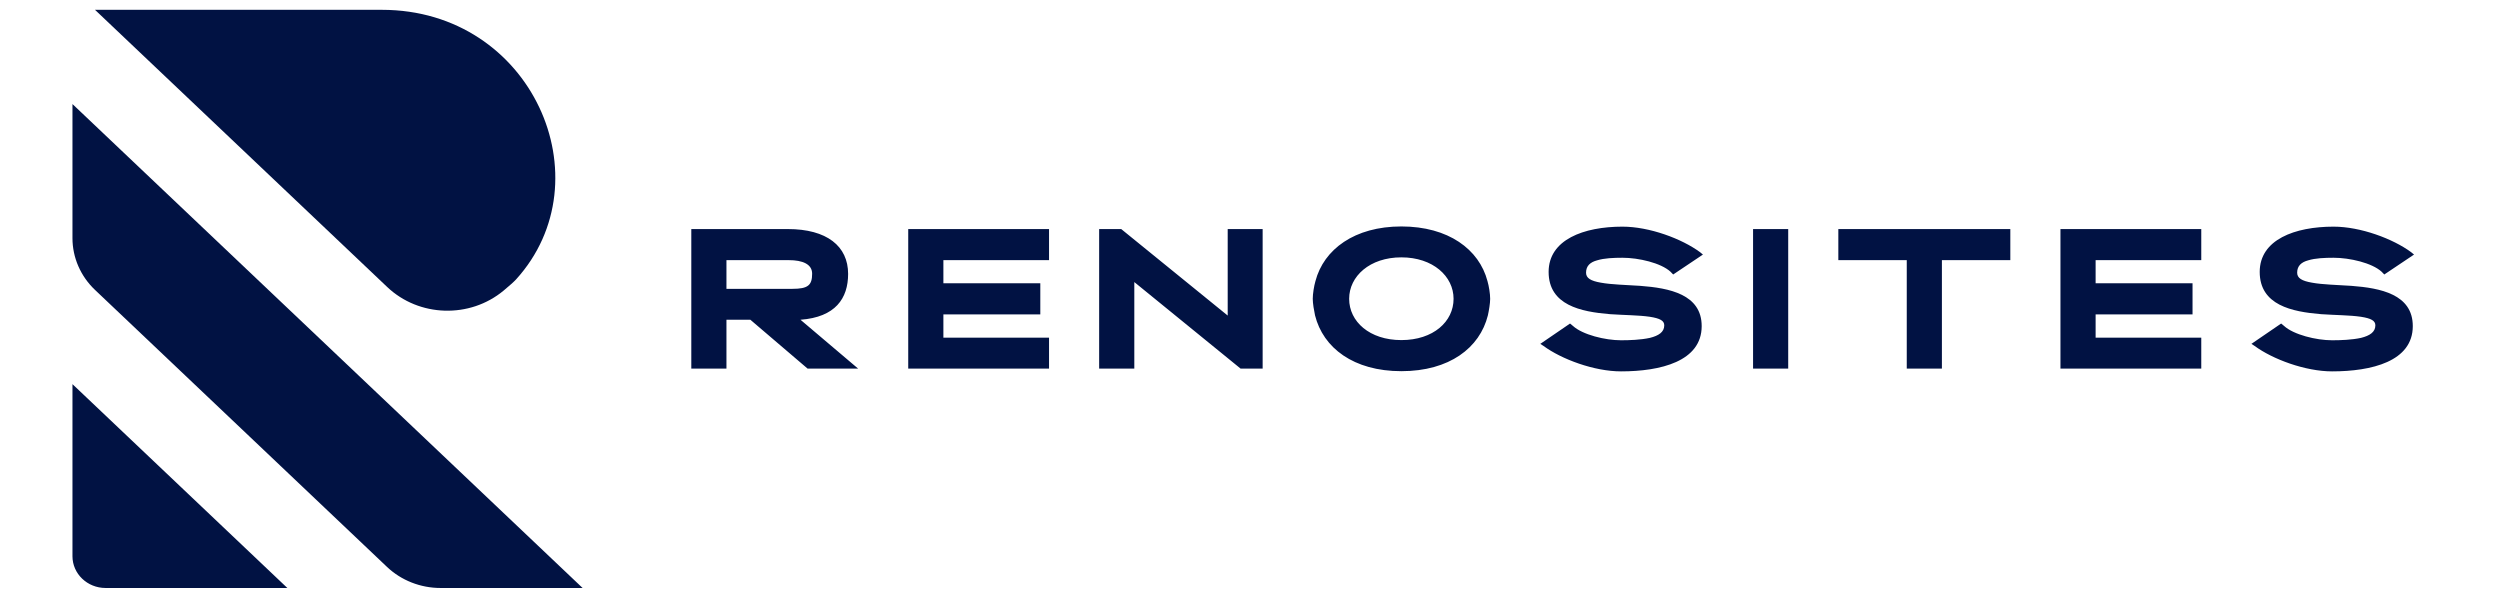
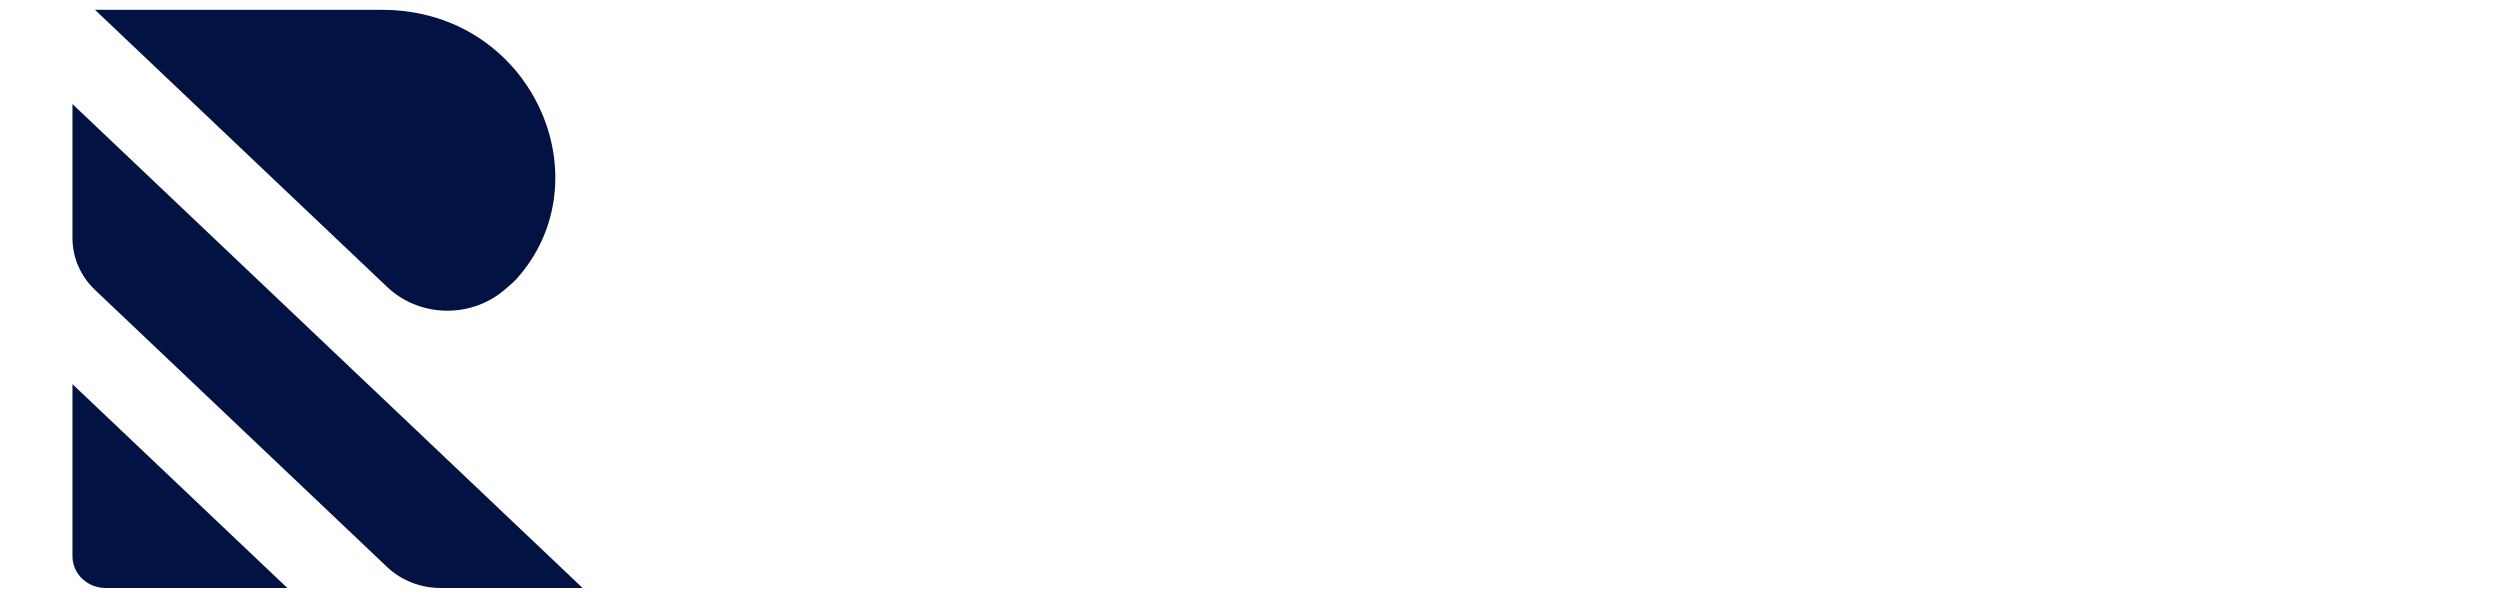
<svg xmlns="http://www.w3.org/2000/svg" width="138" height="33" viewBox="0 0 138 33" fill="none">
  <path d="M24.319 32.457H32.16L4 5.744V13.144C4 14.218 4.448 15.248 5.245 16.004L21.361 31.292C22.148 32.038 23.211 32.457 24.319 32.457ZM4 21.205V30.704C4 31.672 4.819 32.457 5.83 32.457H15.862L4 21.205ZM21.372 15.841C23.131 17.51 25.937 17.594 27.804 16.037C28.128 15.767 28.375 15.547 28.486 15.425C33.469 9.933 29.386 0.542 21.081 0.542H5.244L21.372 15.841Z" fill="#011243" />
-   <path d="M43.739 15.944C44.6 15.944 44.83 15.746 44.83 15.108C44.83 14.58 44.302 14.36 43.544 14.36H40.1V15.944H43.739ZM38.16 12.644H43.487C45.645 12.644 46.816 13.59 46.816 15.119C46.816 16.472 46.116 17.507 44.187 17.65L47.367 20.346H44.578L41.42 17.65H40.1V20.346H38.16V12.644ZM50.134 12.644H57.907V14.36H52.075V15.636H57.425V17.353H52.075V18.64H57.907V20.346H50.134V12.644ZM60.673 12.644H61.891L67.769 17.419V12.644H69.698V20.346H68.48L62.614 15.57V20.346H60.673V12.644ZM77.355 18.773C79.123 18.773 80.237 17.749 80.237 16.495C80.237 15.251 79.1 14.206 77.355 14.206C75.61 14.206 74.473 15.251 74.473 16.495C74.473 17.749 75.598 18.773 77.355 18.773ZM72.464 16.495C72.464 16.219 72.533 15.79 72.613 15.515C73.073 13.765 74.772 12.5 77.355 12.5C79.95 12.5 81.649 13.765 82.108 15.515C82.189 15.79 82.257 16.219 82.257 16.495C82.257 16.747 82.189 17.144 82.131 17.408C81.684 19.201 80.007 20.489 77.355 20.489C74.714 20.489 73.038 19.201 72.59 17.408C72.533 17.144 72.464 16.747 72.464 16.495ZM86.666 17.859L86.827 17.991C87.355 18.476 88.606 18.783 89.479 18.783C89.961 18.783 90.569 18.761 91.075 18.651C91.557 18.53 91.867 18.332 91.867 17.958C91.867 17.705 91.637 17.573 91.063 17.485C90.466 17.397 89.674 17.397 88.87 17.342C87.263 17.21 85.484 16.847 85.484 15.009C85.484 13.227 87.423 12.511 89.559 12.511C91.052 12.511 92.842 13.182 93.842 13.92L94.002 14.052L92.36 15.152L92.211 14.998C91.683 14.514 90.455 14.228 89.559 14.228C89.065 14.228 88.549 14.25 88.159 14.371C87.791 14.47 87.55 14.668 87.55 15.053C87.55 15.35 87.802 15.505 88.365 15.603C88.962 15.713 89.754 15.724 90.546 15.779C92.142 15.9 93.933 16.242 93.933 18.002C93.933 19.95 91.66 20.5 89.479 20.5C87.998 20.5 86.195 19.829 85.196 19.092L85.024 18.982L86.666 17.859ZM96.769 12.644H98.709V20.346H96.769V12.644ZM105.253 14.36H101.476V12.644H110.97V14.36H107.193V20.346H105.253V14.36ZM113.737 12.644H121.51V14.36H115.678V15.636H121.028V17.353H115.678V18.64H121.51V20.346H113.737V12.644ZM125.919 17.859L126.08 17.991C126.608 18.476 127.859 18.783 128.731 18.783C129.214 18.783 129.822 18.761 130.328 18.651C130.81 18.53 131.12 18.332 131.12 17.958C131.12 17.705 130.89 17.573 130.316 17.485C129.719 17.397 128.927 17.397 128.123 17.342C126.516 17.21 124.736 16.847 124.736 15.009C124.736 13.227 126.676 12.511 128.812 12.511C130.304 12.511 132.095 13.182 133.094 13.92L133.255 14.052L131.613 15.152L131.464 14.998C130.936 14.514 129.708 14.228 128.812 14.228C128.318 14.228 127.802 14.25 127.411 14.371C127.044 14.47 126.803 14.668 126.803 15.053C126.803 15.35 127.055 15.505 127.618 15.603C128.215 15.713 129.007 15.724 129.799 15.779C131.395 15.9 133.186 16.242 133.186 18.002C133.186 19.95 130.913 20.5 128.731 20.5C127.251 20.5 125.448 19.829 124.449 19.092L124.277 18.982L125.919 17.859Z" fill="#011243" />
</svg>